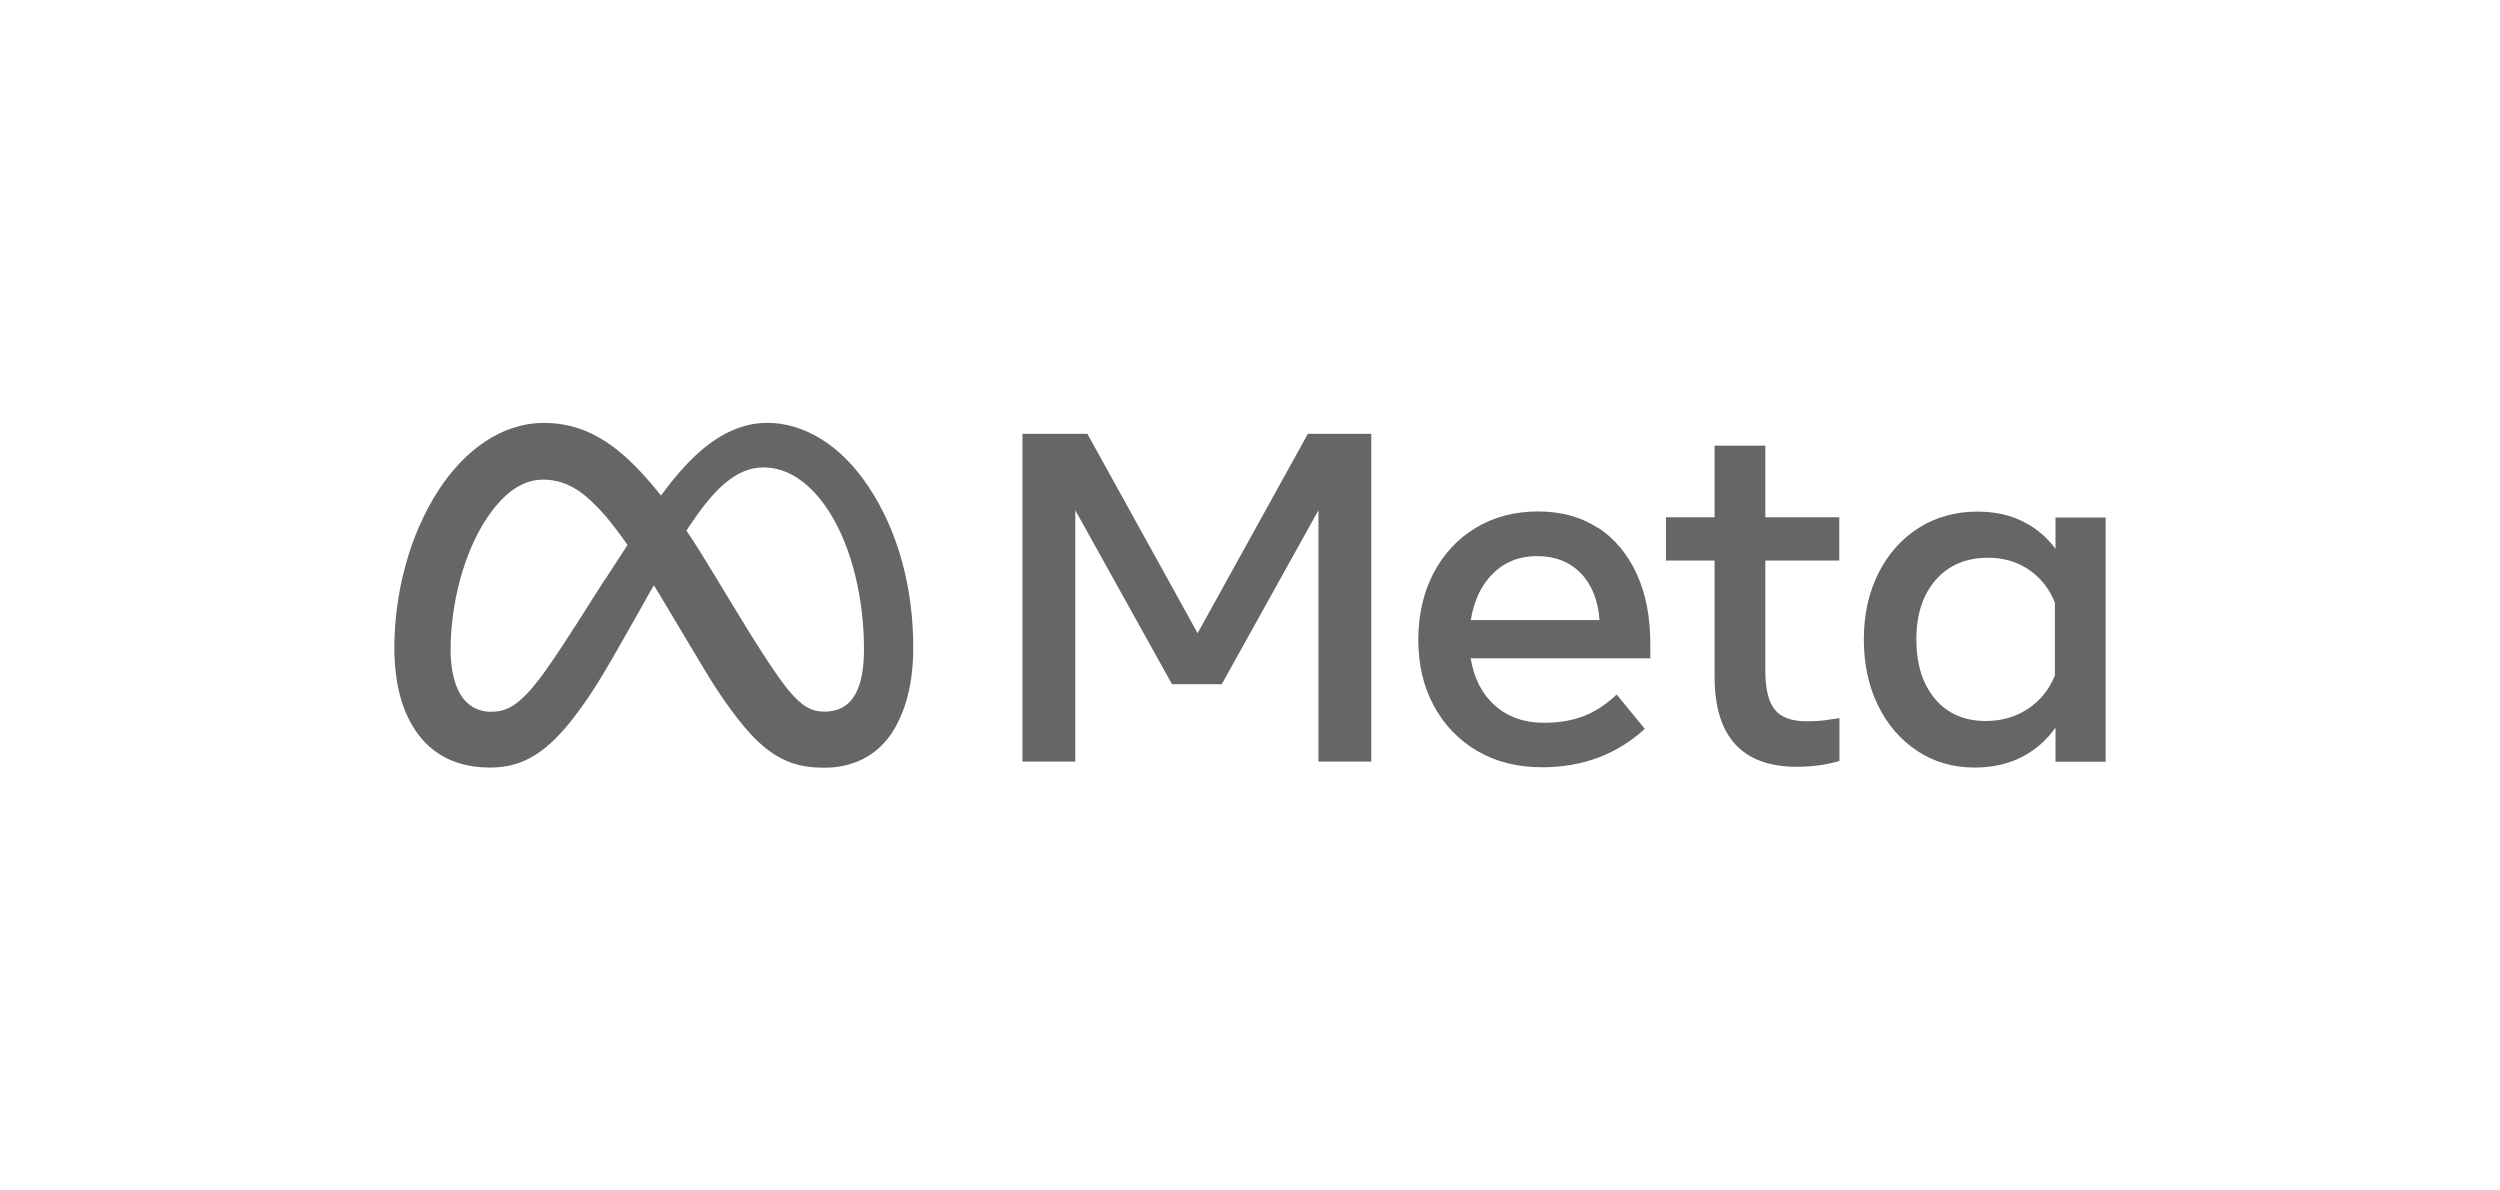
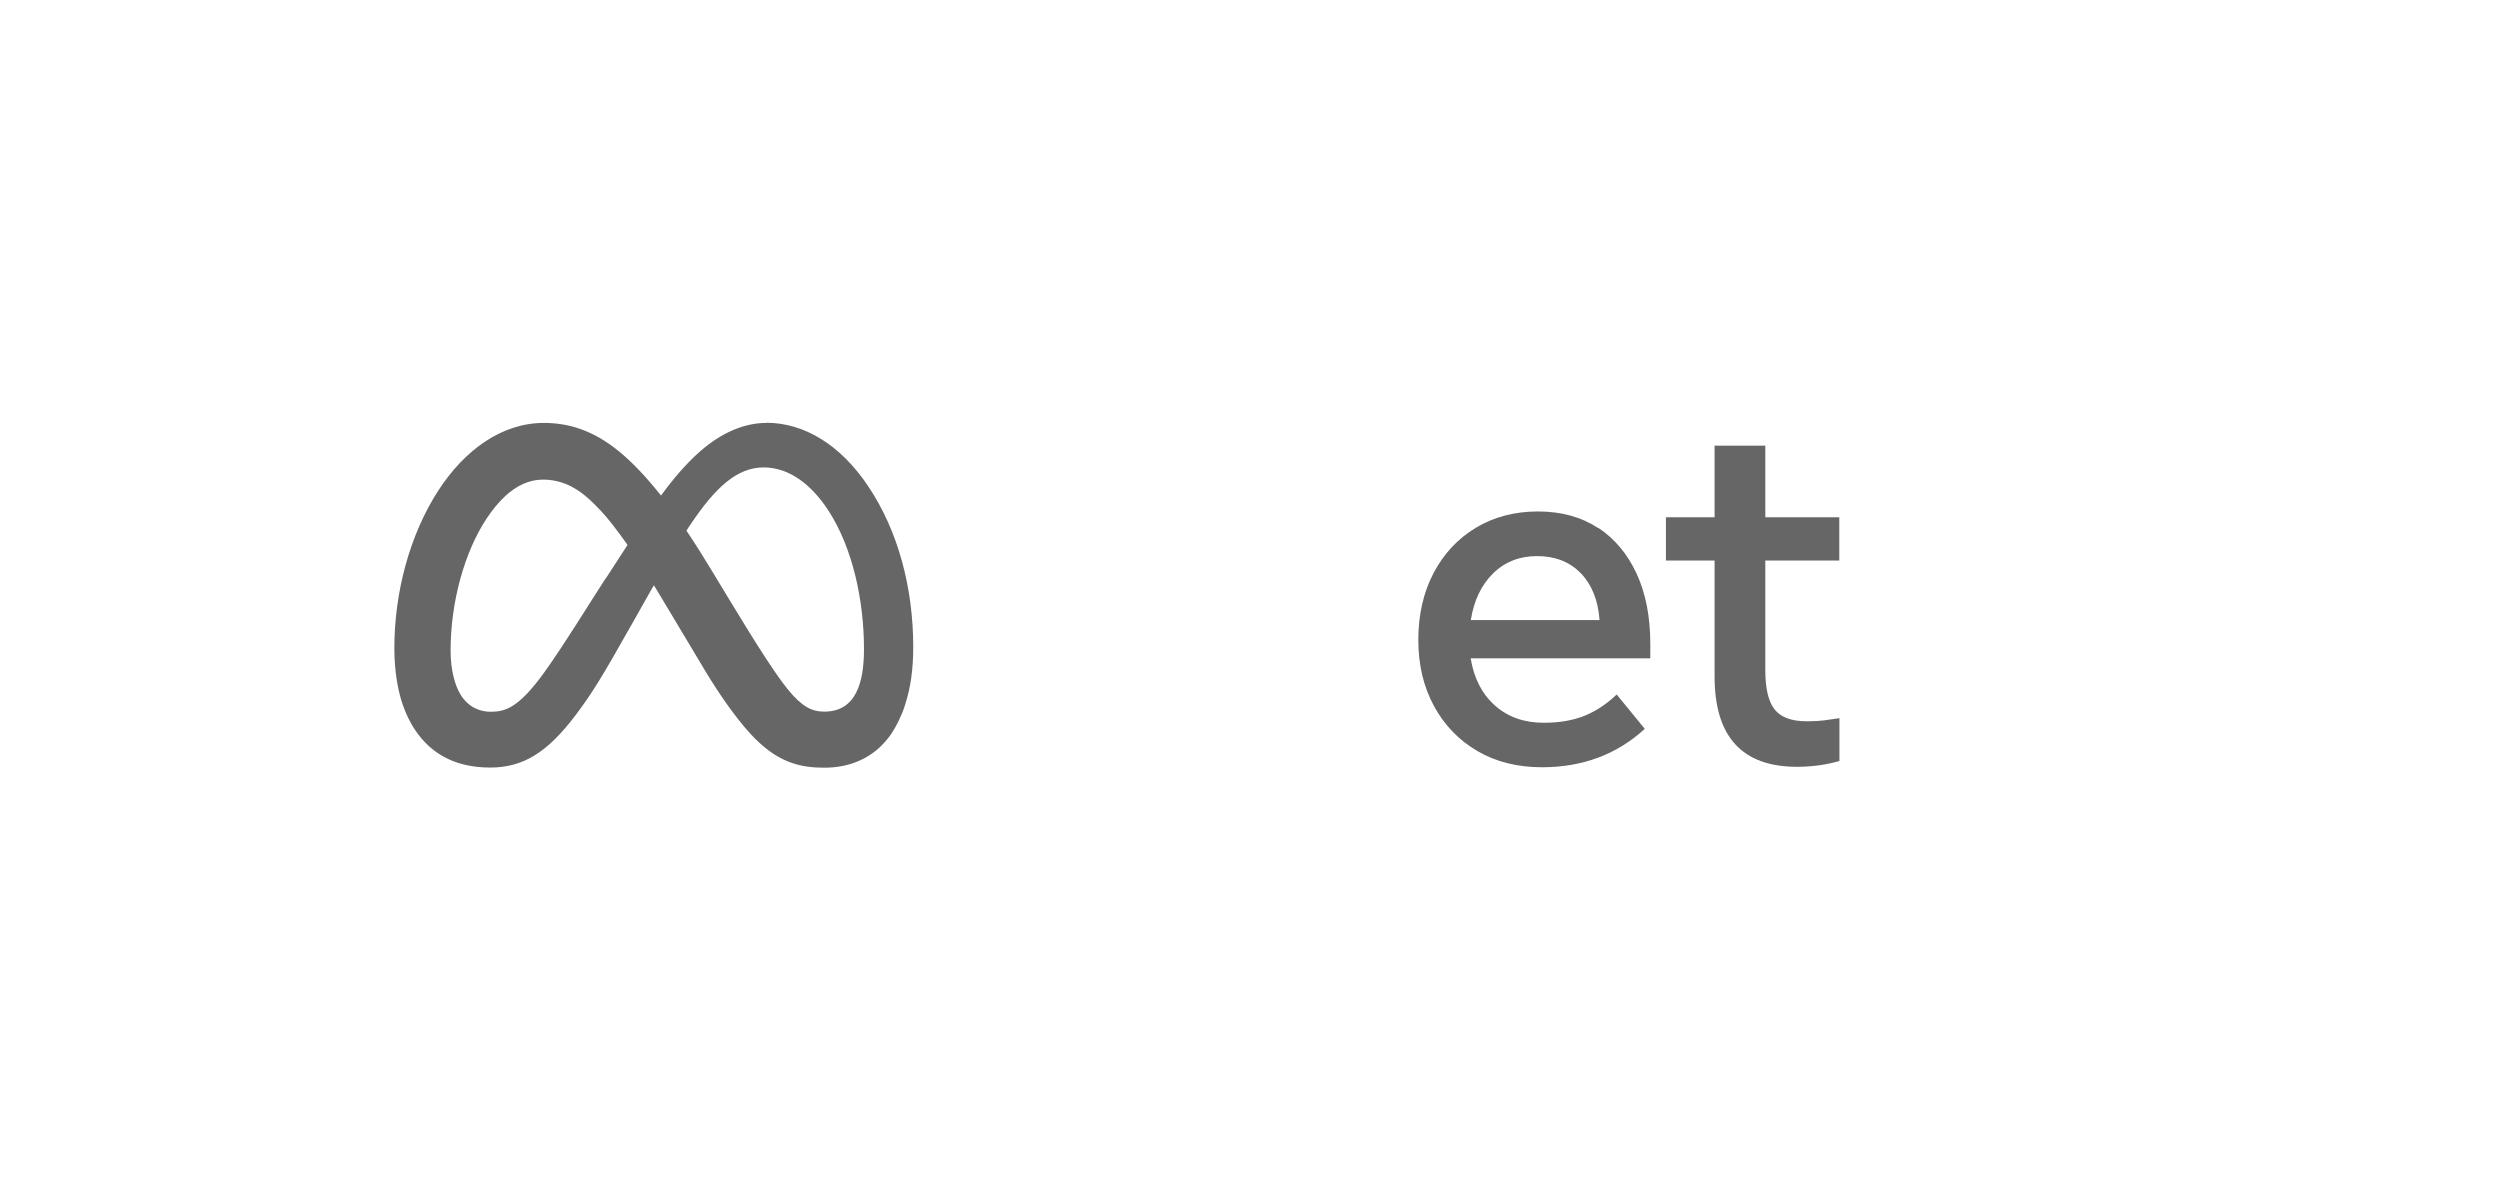
<svg xmlns="http://www.w3.org/2000/svg" id="Camada_1" data-name="Camada 1" viewBox="0 0 168 80">
  <defs>
    <style>
      .cls-1 {
        fill: #666;
      }
    </style>
  </defs>
-   <polygon class="cls-1" points="80.48 42.55 73.07 29.15 68.71 29.15 68.71 51.18 72.26 51.18 72.26 34.29 78.76 45.98 82.1 45.98 88.6 34.29 88.6 51.18 92.15 51.18 92.15 29.15 87.89 29.15 80.48 42.55" />
  <path class="cls-1" d="M107.39,35.48c-1.13-.74-2.47-1.11-4.04-1.11-1.57,0-2.97.37-4.18,1.1-1.21.73-2.16,1.75-2.84,3.05-.68,1.3-1.02,2.8-1.02,4.48,0,1.67.35,3.15,1.05,4.44.7,1.29,1.67,2.3,2.92,3.03,1.25.73,2.7,1.09,4.34,1.09,2.73,0,5.03-.86,6.91-2.58l-1.89-2.31c-.67.64-1.39,1.12-2.16,1.43-.77.31-1.68.47-2.74.47-1.32,0-2.42-.39-3.28-1.16-.87-.77-1.41-1.83-1.63-3.17h12.07v-.98c0-1.79-.3-3.36-.91-4.69-.61-1.33-1.48-2.37-2.6-3.11ZM98.84,41.66c.21-1.31.71-2.36,1.5-3.13.79-.78,1.78-1.16,2.95-1.16,1.21,0,2.18.38,2.93,1.14.74.76,1.17,1.81,1.27,3.16h-8.65Z" />
  <path class="cls-1" d="M118.65,29.95h-3.43v4.81h-3.27v2.91h3.27v7.79c0,4.05,1.85,6.07,5.55,6.07.51,0,1.03-.04,1.53-.11.44-.06.88-.16,1.31-.28v-2.88c-.38.06-.72.11-1.04.15-.31.04-.7.06-1.15.06-1.02,0-1.74-.26-2.16-.79-.42-.52-.63-1.4-.63-2.63v-7.38h4.97v-2.91h-4.97v-4.81Z" />
-   <path class="cls-1" d="M138.13,34.77v2.11c-.58-.79-1.34-1.42-2.22-1.85-.89-.44-1.9-.65-3.02-.65-1.49,0-2.81.37-3.96,1.1-1.15.73-2.05,1.75-2.7,3.04-.65,1.29-.98,2.77-.98,4.45,0,1.67.32,3.15.96,4.45.64,1.3,1.52,2.31,2.64,3.05,1.12.74,2.4,1.11,3.85,1.11,1.17,0,2.22-.23,3.15-.7.92-.47,1.68-1.13,2.28-1.99v2.3h3.37v-16.41h-3.37ZM138.07,45.43c-.37.92-.97,1.66-1.79,2.2-.83.55-1.77.82-2.83.82-1.44,0-2.58-.49-3.41-1.48-.84-.99-1.26-2.32-1.26-4.01,0-1.68.44-3.01,1.31-4,.87-.99,2.04-1.48,3.51-1.48,1.04,0,1.95.27,2.75.81.79.54,1.37,1.28,1.74,2.21v4.93Z" />
  <path class="cls-1" d="M51.5,28.42c-1.52,0-3.04.68-4.44,1.9-.95.83-1.83,1.87-2.64,2.98-1.01-1.27-1.94-2.25-2.85-2.99-1.72-1.4-3.37-1.89-5.02-1.89-2.86,0-5.35,1.86-7.08,4.52-1.95,3-2.97,6.89-2.97,10.62,0,.77.06,1.5.17,2.19.04.23.08.45.13.67.2.88.51,1.67.92,2.36h0c1.01,1.68,2.64,2.8,5.22,2.8,2.18,0,3.83-.98,5.76-3.55,1.1-1.47,1.66-2.36,3.87-6.28l1.1-1.95c.09-.16.18-.32.27-.47.09.15.18.29.27.44l3.13,5.23c1.05,1.76,2.42,3.72,3.59,4.82,1.52,1.44,2.9,1.77,4.45,1.77,1.72,0,2.96-.62,3.81-1.44.17-.17.33-.34.47-.52.18-.22.33-.45.46-.68.2-.34.37-.71.53-1.1.08-.2.15-.4.21-.61.33-1.05.51-2.27.51-3.74,0-3.95-.99-7.79-3.03-10.83-1.86-2.78-4.3-4.26-6.85-4.26ZM40.69,38.88c-1.1,1.69-2.74,4.39-4.12,6.31-1.73,2.4-2.63,2.64-3.61,2.64-.76,0-1.51-.34-2.01-1.15-.38-.62-.67-1.64-.67-2.97,0-3.23.92-6.59,2.41-8.85h0c.4-.6.82-1.12,1.27-1.53,0,0,0,0,0,0,.76-.7,1.6-1.1,2.53-1.1,1.84,0,2.99,1.15,3.89,2.1.45.47,1.07,1.27,1.79,2.29l-1.48,2.28ZM52.97,46.36c-.72-.87-1.95-2.73-4.12-6.33l-.9-1.49c-.64-1.06-1.24-2.02-1.82-2.88.1-.16.2-.32.31-.47,1.63-2.42,3.08-3.78,4.88-3.78,1.67,0,3.18,1.1,4.35,2.9,1.65,2.54,2.39,6.1,2.39,9.3,0,2.25-.53,4.21-2.67,4.21h0c-.84,0-1.49-.33-2.42-1.46Z" />
</svg>